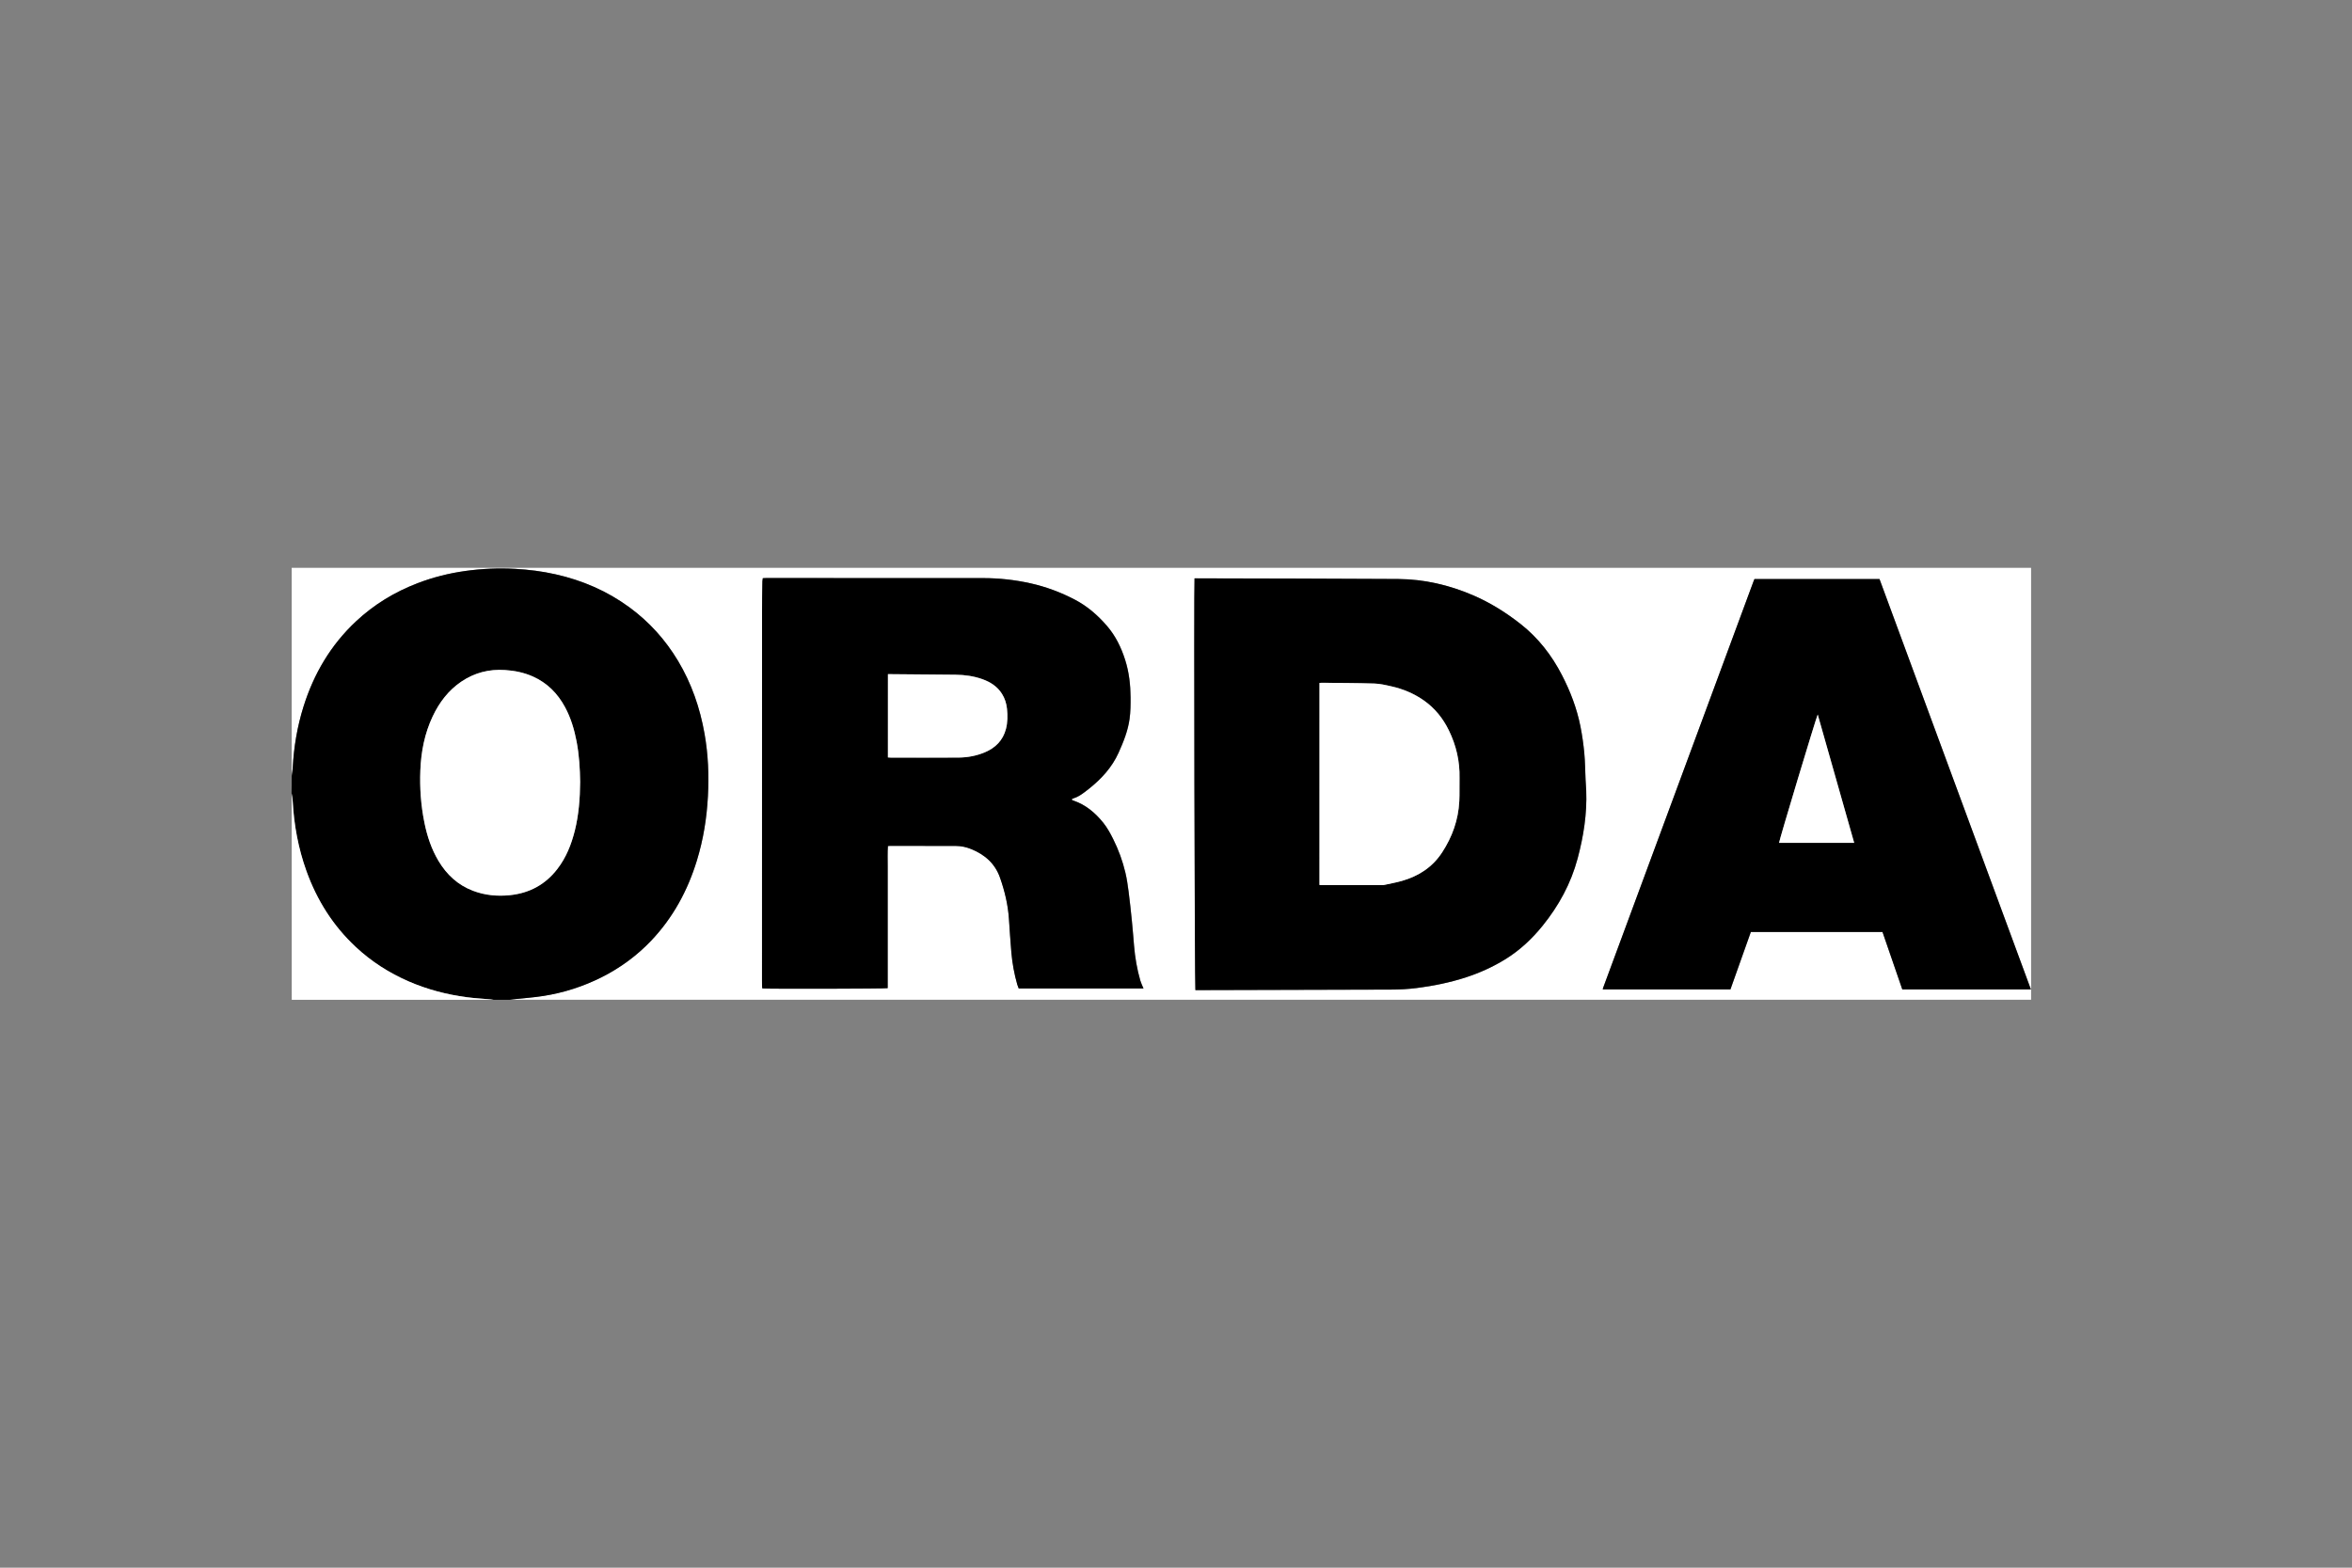
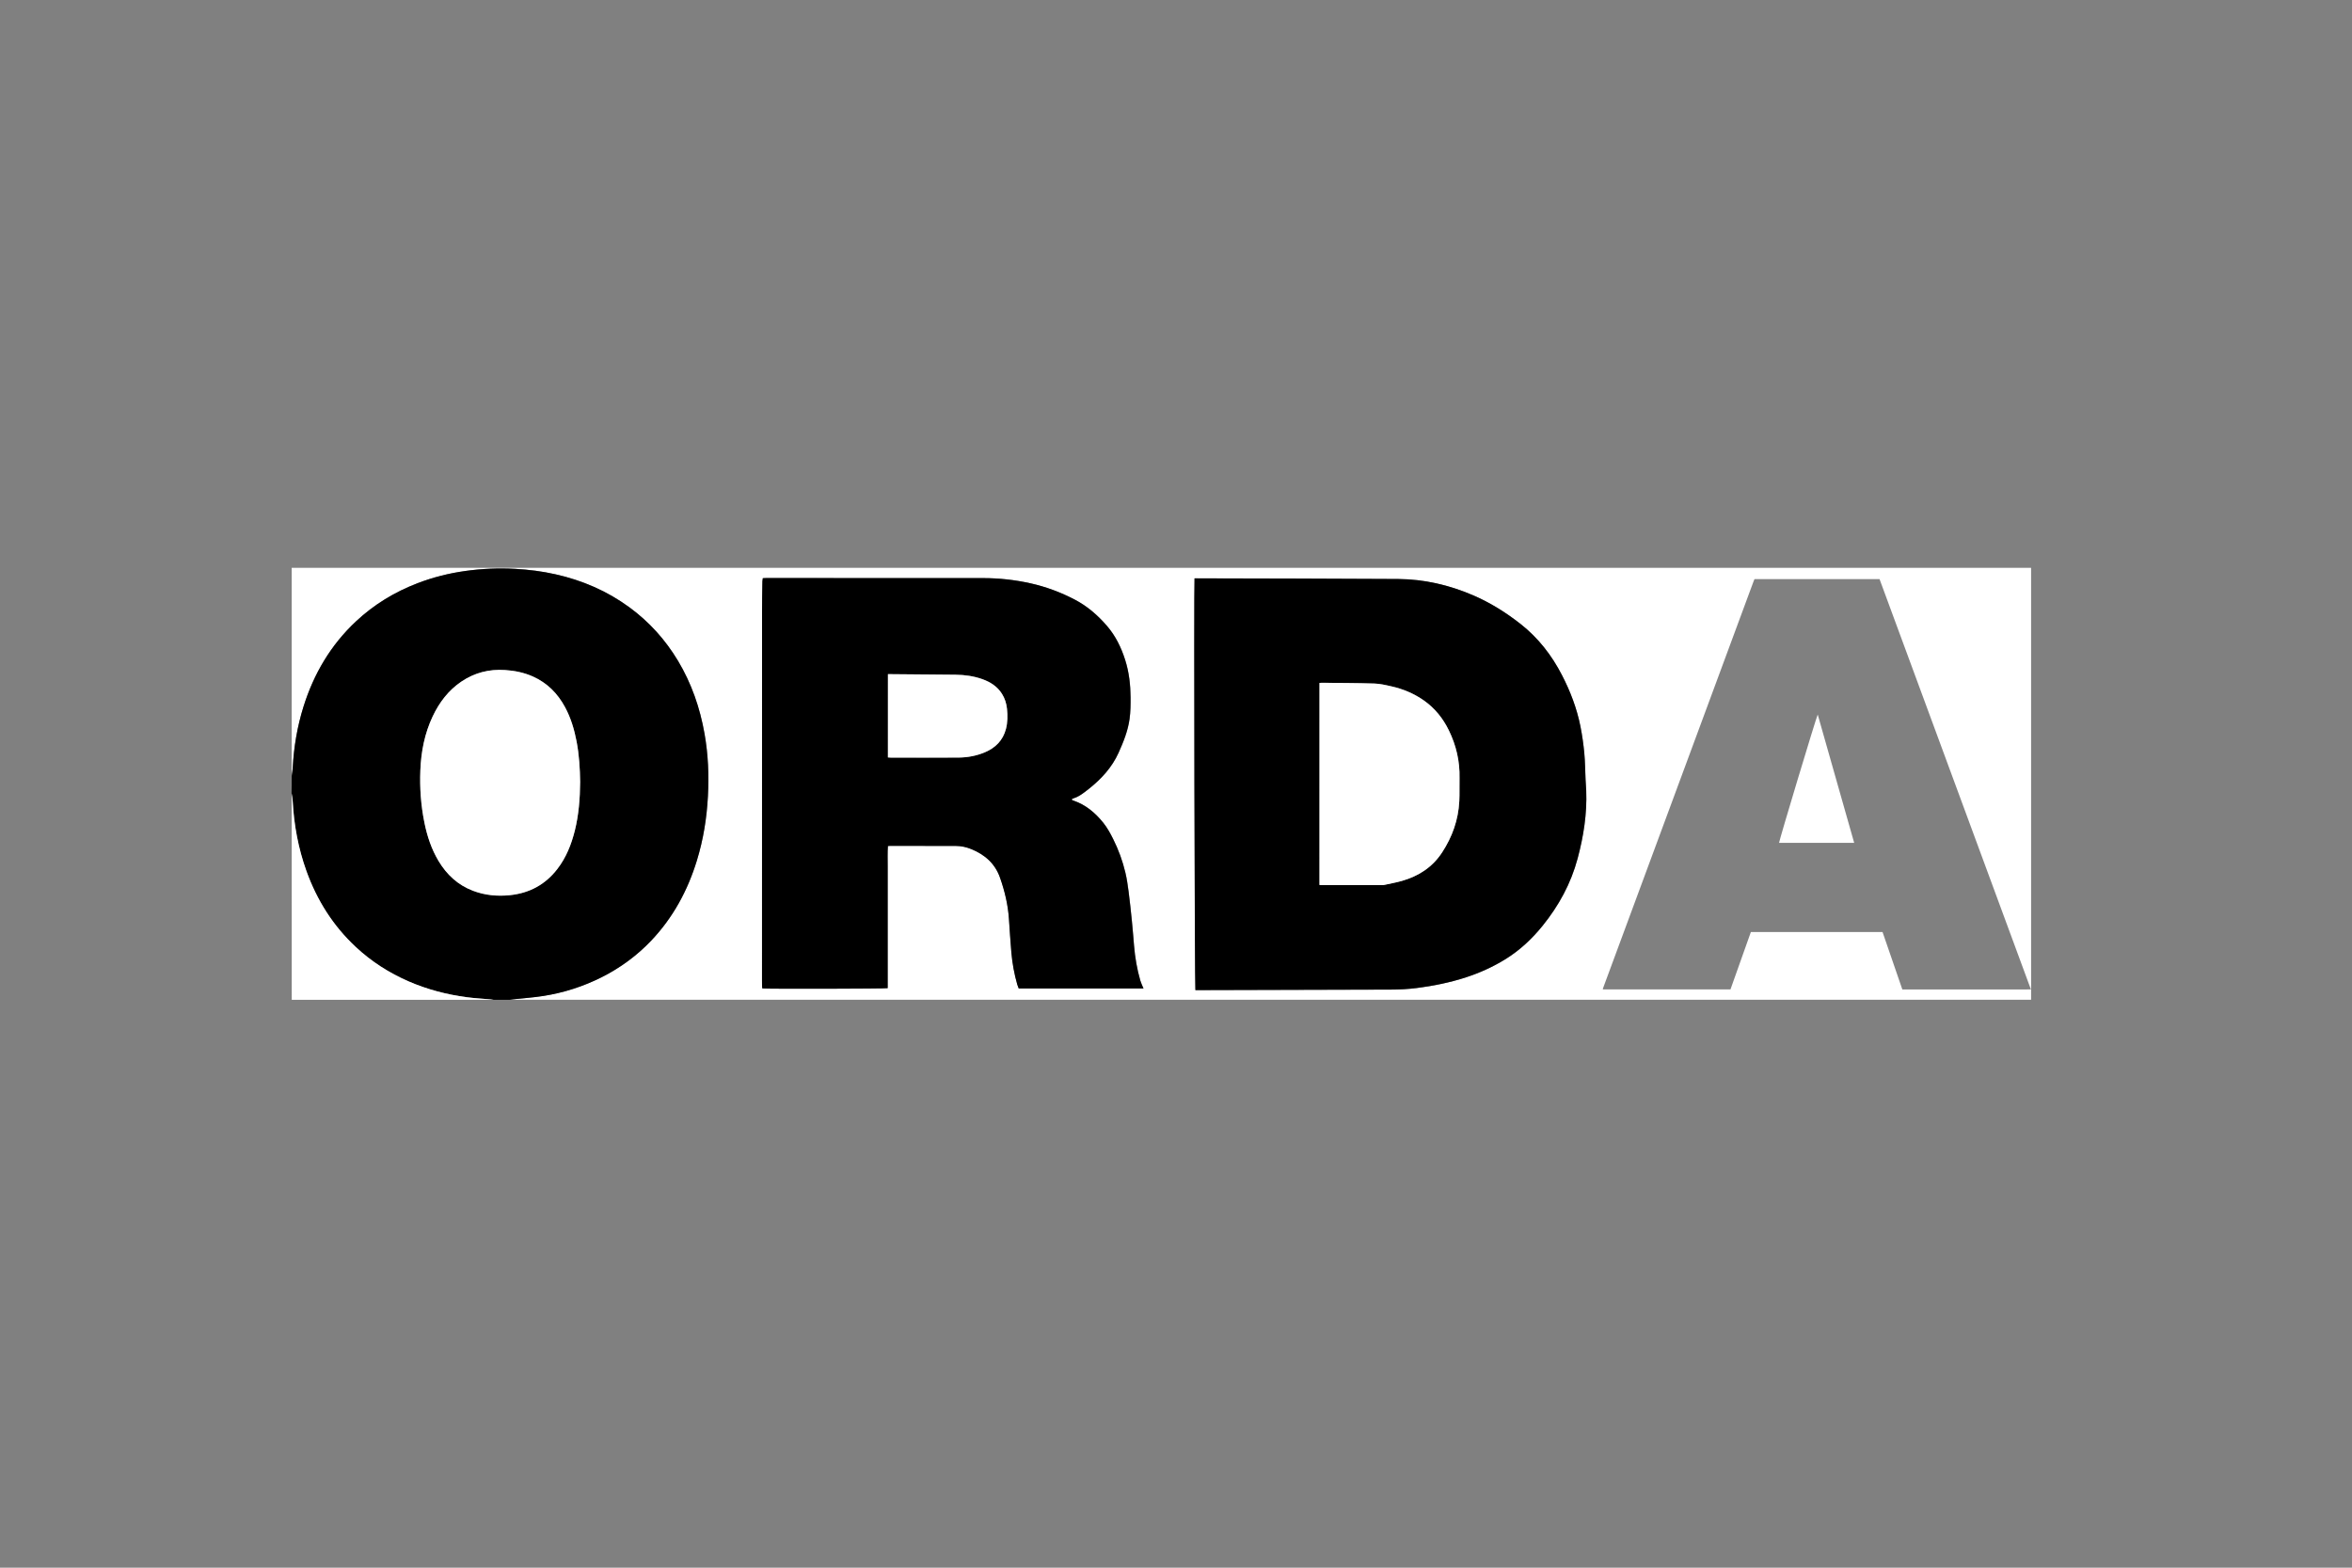
<svg xmlns="http://www.w3.org/2000/svg" version="1.1" x="0px" y="0px" viewBox="0 0 5000 3333.3" style="enable-background:new 0 0 5000 3333.3;" xml:space="preserve">
  <rect x="0" y="0" width="5000" height="3333.3" fill="#808080" stroke="none" />
  <style type="text/css"> .st0{fill:#FFFFFF;} </style>
  <g id="Layer_2"> </g>
  <g id="Layer_1">
    <g>
      <g>
        <path class="st0" d="M620.1,1650.3c0-147.6,0-295.2,0-442.9c1232.6,0,2465.2,0,3697.7,0c0,306.1,0,612.3,0,918.4 c-1078.1,0-2156.2,0-3234.3,0c2.3-0.3,4.5-0.8,6.8-1c21.7-2.4,43.5-3.8,65-7.2c43.3-6.8,84.8-20.1,124-39.9 c39.5-19.9,74.7-45.7,105.2-77.8c46.4-48.9,77.5-106.4,97.1-170.5c13.6-44.5,21-90.2,23.4-136.6c2.3-44.5,0.6-88.8-7.2-132.8 c-9.7-55-27.7-107-56.4-155c-26.9-44.8-61.2-82.9-103.4-113.8c-47.2-34.6-99.8-57.2-156.8-70.1c-28.3-6.4-57-10-85.9-11.6 c-35.6-2-70.9-0.4-106.1,4.5c-34.8,4.8-68.7,13.4-101.5,26c-48.8,18.7-92.6,45.3-130.7,81c-53.8,50.3-89.9,111.6-111.8,181.6 c-13.2,42.2-20.5,85.5-22.8,129.6C622,1638.3,620.8,1644.3,620.1,1650.3z M2539.4,1229.7c-1.5,15.1,0.3,869.7,2,875.6 c2.1,0,4.4,0,6.6,0c136.4-0.4,272.8-0.8,409.2-1.1c18.3,0,36.4-0.9,54.6-3.3c35.9-4.6,71.1-11.7,105.5-23 c28.8-9.5,56.2-21.9,82.1-37.7c31.1-19.1,57.3-43.6,80.2-71.9c34.4-42.6,60.1-89.8,74.3-142.8c12.6-47.2,20.2-95.1,18.3-144.1 c-0.3-8-1.1-15.9-1.4-23.8c-0.9-18.8-1-37.7-2.7-56.5c-1.8-18.9-4.5-37.9-8.2-56.6c-7.6-38.2-21.4-74.4-39.3-109 c-21.8-42.3-50.5-79.2-88-108.7c-31.1-24.4-64.5-45.4-100.9-61c-50.9-21.9-104-34.2-159.4-34.6c-141.9-0.9-283.7-1-425.6-1.4 C2544.3,1229.7,2542,1229.7,2539.4,1229.7z M1621.6,1229.4c-0.2,2.4-0.5,4.5-0.6,6.5c-0.3,21.6-0.7,43.2-0.7,64.8 c-0.1,261.5-0.1,522.9-0.1,784.4c0,4,0,8,0.1,11.9c0,1.6,0.4,3.2,0.6,4.7c10.5,1.2,261.2,0.7,266.4-0.6c0-14.3,0-28.7,0-43.2 c0-14.3,0-28.5,0-42.8c0-14.5,0-28.9,0-43.4s0-28.9,0-43.4s0-28.9,0-43.4c0-14.3-0.1-28.5,0-42.8c0.1-14.4-0.6-28.7,0.5-43.2 c2.1-0.2,3.6-0.4,5-0.4c46.6,0.1,93.2,0.2,139.8,0.2c11.3,0,22.1,2.4,32.4,6.7c28.9,11.8,50.6,30.6,61.2,61 c10,28.4,16.9,57.4,18.9,87.6c1.6,23.6,3.1,47.3,5.1,70.9c2,23.2,6.2,46.1,12.6,68.5c0.8,2.9,2.1,5.8,3.1,8.4 c88.9,0,177.1,0,265.2,0c-2.4-5.9-5.1-11.3-6.8-17c-7-24.2-11.2-49-13.3-74.1c-1.5-17.5-2.9-35.1-4.6-52.6 c-2.1-20.6-4.3-41.3-6.9-61.8c-1.8-13.7-3.7-27.4-6.9-40.8c-5.9-24.9-14.7-49-26.2-71.9c-6-11.9-12.6-23.9-20.9-34.3 c-17.2-21.3-37.8-38.7-64.5-47.4c-0.9-0.3-1.6-1.1-2.9-2.1c1.7-1,2.8-2,4.1-2.3c8.6-2.6,15.9-7.4,23-12.7c3.4-2.5,6.7-5.1,10-7.7 c26.4-21.1,48.8-45.3,62.9-76.5c10.5-23.2,20-46.8,23.4-72.1c2.1-15.1,2.2-30.5,2.1-45.8c-0.2-26.9-3.2-53.4-11.4-79.3 c-8.4-26.7-20.4-51.3-38.8-72.6c-19.3-22.4-41.3-41.6-67.7-55.5c-30.1-15.8-61.6-27.6-94.7-35c-33.2-7.4-67.1-11.1-101.1-11.1 c-153.8-0.1-307.7-0.1-461.5-0.1C1626.1,1229.1,1624,1229.2,1621.6,1229.4z M4317.4,2103.8c-107.5-291.5-214.6-582-321.8-872.5 c-89,0-177.3,0-265.8,0c-0.8,1.9-1.6,3.6-2.2,5.4c-106.8,288.6-213.5,577.2-320.3,865.9c-0.1,0.1,0.1,0.4,0.2,0.6 c0.1,0.2,0.2,0.4,0.4,0.6c90.1,0,180.3,0,270.8,0c14.5-40.8,28.9-81.5,43.4-122.1c93.4,0,186.3,0,279.9,0 c14,40.7,28.1,81.4,42.1,122.2C4135,2103.8,4225.4,2103.8,4317.4,2103.8z" />
        <path d="M620.1,1650.3c0.8-6,1.9-12,2.2-18c2.3-44.2,9.6-87.4,22.8-129.6c21.9-70,58-131.3,111.8-181.6 c38.1-35.7,82-62.3,130.7-81c32.8-12.6,66.7-21.1,101.5-26c35.2-4.9,70.6-6.5,106.1-4.5c29,1.6,57.6,5.2,85.9,11.6 c57,12.8,109.6,35.5,156.8,70.1c42.2,30.9,76.5,69,103.4,113.8c28.8,48.1,46.7,100,56.4,155c7.8,44,9.6,88.3,7.2,132.8 c-2.4,46.4-9.7,92-23.4,136.6c-19.6,64.1-50.8,121.7-97.1,170.5c-30.5,32.1-65.7,57.9-105.2,77.8c-39.3,19.8-80.7,33-124,39.9 c-21.5,3.4-43.3,4.8-65,7.2c-2.3,0.2-4.5,0.7-6.8,1c-11.3,0-22.7,0-34,0c-2.1-0.3-4.1-0.7-6.2-0.9c-16.9-1.5-33.9-2.3-50.8-4.6 c-42.8-5.6-84.3-16.5-124-33.7c-41.5-18.1-79.2-42.2-112.3-73.1c-48.5-45.3-82.8-99.8-105.1-162c-17.2-47.9-26.3-97.3-29-148.1 c-0.3-5.6-1.5-11.1-2.2-16.7C620.1,1674.6,620.1,1662.5,620.1,1650.3z M1233.3,1662.7c-0.3-28.5-2-57.5-7.5-86.3 c-4.8-25.4-12.2-50-24.6-73c-15.7-29.1-37.9-51.5-68.4-65.1c-18.8-8.4-38.6-12.4-59.1-13.7c-33.8-2.2-64.9,5.7-93,24.7 c-27.5,18.6-46.8,44.2-60.8,73.9c-17.1,36.2-24.6,74.7-26.2,114.4c-1.5,37.4,1.2,74.6,8.6,111.3c5.8,28.7,14.9,56.3,30,81.6 c17.4,29.1,41.1,51.2,73.2,63.4c25.4,9.6,51.7,12.1,78.6,9.4c41.4-4.3,75.1-22.4,100.6-55.4c18.9-24.5,30.1-52.6,37.5-82.4 C1230.4,1732.1,1233,1697.9,1233.3,1662.7z" />
        <path class="st0" d="M620.1,1686.8c0.8,5.6,1.9,11.1,2.2,16.7c2.7,50.7,11.9,100.2,29,148.1c22.3,62.2,56.6,116.8,105.1,162 c33.1,30.9,70.7,55,112.3,73.1c39.7,17.2,81.2,28.1,124,33.7c16.8,2.2,33.8,3.1,50.8,4.6c2.1,0.2,4.1,0.6,6.2,0.9 c-143.1,0-286.1,0-429.5,0C620.1,1979.5,620.1,1833.2,620.1,1686.8z" />
        <path d="M2539.4,1229.7c2.6,0,4.9,0,7.1,0c141.9,0.4,283.7,0.5,425.6,1.4c55.4,0.4,108.5,12.7,159.4,34.6 c36.5,15.7,69.8,36.6,100.9,61c37.5,29.5,66.2,66.4,88,108.7c17.9,34.6,31.7,70.8,39.3,109c3.7,18.7,6.4,37.6,8.2,56.6 c1.8,18.7,1.8,37.7,2.7,56.5c0.4,8,1.1,15.9,1.4,23.8c1.9,49-5.7,96.9-18.3,144.1c-14.2,53.1-39.9,100.2-74.3,142.8 c-22.8,28.3-49,52.8-80.2,71.9c-25.9,15.9-53.3,28.3-82.1,37.7c-34.4,11.3-69.6,18.4-105.5,23c-18.2,2.3-36.3,3.2-54.6,3.3 c-136.4,0.3-272.8,0.7-409.2,1.1c-2.3,0-4.5,0-6.6,0C2539.7,2099.5,2537.8,1244.8,2539.4,1229.7z M2805,1881.7 c1.9,0.1,3.1,0.2,4.4,0.2c42.6,0,85.2,0,127.8,0c1.7,0,3.4,0,5-0.3c12.7-2.8,25.5-5.1,38-8.6c35.6-10.2,65-29,85.7-60.8 c21.6-33.1,34.3-68.9,36.4-108.3c0.9-16.5,0.1-33.1,0.5-49.7c0.8-35.7-7-69.4-22.7-101.4c-12.5-25.6-29.8-47-53.1-63.5 c-21-14.8-44.4-24.5-69.4-30.1c-11.8-2.7-23.9-5.5-35.9-5.9c-37.1-1.1-74.3-1.1-111.4-1.6c-1.6,0-3.3,0.2-5.2,0.3 C2805,1595.3,2805,1738.2,2805,1881.7z" />
        <path d="M1621.6,1229.4c2.5-0.1,4.5-0.3,6.5-0.3c153.8,0,307.7,0,461.5,0.1c34.1,0,67.9,3.7,101.1,11.1 c33.1,7.4,64.6,19.2,94.7,35c26.4,13.9,48.3,33.1,67.7,55.5c18.4,21.3,30.3,45.9,38.8,72.6c8.2,25.9,11.2,52.4,11.4,79.3 c0.1,15.3,0,30.7-2.1,45.8c-3.5,25.3-13,48.9-23.4,72.1c-14.1,31.2-36.5,55.5-62.9,76.5c-3.3,2.6-6.6,5.2-10,7.7 c-7.1,5.3-14.4,10.1-23,12.7c-1.3,0.4-2.4,1.3-4.1,2.3c1.3,1,2,1.8,2.9,2.1c26.7,8.7,47.3,26.1,64.5,47.4 c8.3,10.3,15,22.3,20.9,34.3c11.5,22.9,20.3,46.9,26.2,71.9c3.2,13.4,5.1,27.2,6.9,40.8c2.7,20.6,4.8,41.2,6.9,61.8 c1.8,17.5,3.2,35.1,4.6,52.6c2.1,25.1,6.3,49.9,13.3,74.1c1.7,5.7,4.4,11.2,6.8,17c-88.1,0-176.3,0-265.2,0 c-1-2.6-2.2-5.4-3.1-8.4c-6.4-22.4-10.6-45.3-12.6-68.5c-2-23.6-3.5-47.2-5.1-70.9c-2-30.1-8.9-59.1-18.9-87.6 c-10.6-30.3-32.3-49.2-61.2-61c-10.4-4.2-21.2-6.6-32.4-6.7c-46.6-0.1-93.2-0.2-139.8-0.2c-1.4,0-2.9,0.2-5,0.4 c-1.1,14.5-0.4,28.9-0.5,43.2c-0.1,14.3,0,28.5,0,42.8c0,14.5,0,28.9,0,43.4s0,28.9,0,43.4s0,28.9,0,43.4c0,14.3,0,28.5,0,42.8 c0,14.4,0,28.9,0,43.2c-5.2,1.3-255.9,1.8-266.4,0.6c-0.2-1.5-0.5-3.1-0.6-4.7c-0.1-4-0.1-8-0.1-11.9c0-261.5,0-522.9,0.1-784.4 c0-21.6,0.4-43.2,0.7-64.8C1621.1,1233.8,1621.4,1231.8,1621.6,1229.4z M1887.6,1610.5c2.2,0.1,4.3,0.3,6.3,0.3 c48,0,96.1,0.3,144.1-0.1c19.2-0.1,38-3.7,55.8-11.2c22.5-9.5,38.3-25.3,44.7-49.4c3.8-14.2,3.8-28.6,2.3-43 c-1.2-11.4-4.6-22.1-10.7-31.9c-9.9-15.6-24.4-25-41.4-31.1c-18.5-6.7-37.8-9.3-57.4-9.5c-45.7-0.5-91.4-0.8-137.2-1.2 c-2,0-4.1,0-6.4,0C1887.6,1492.8,1887.6,1551.4,1887.6,1610.5z" />
-         <path d="M4317.4,2103.8c-92,0-182.4,0-273.4,0c-14.1-40.8-28.1-81.5-42.1-122.2c-93.5,0-186.4,0-279.9,0 c-14.4,40.7-28.9,81.3-43.4,122.1c-90.5,0-180.7,0-270.8,0c-0.2-0.3-0.3-0.4-0.4-0.6c-0.1-0.2-0.2-0.4-0.2-0.6 c106.7-288.6,213.5-577.3,320.3-865.9c0.6-1.8,1.4-3.5,2.2-5.4c88.5,0,176.8,0,265.8,0 C4102.7,1521.7,4209.9,1812.3,4317.4,2103.8z M3864.2,1519.3c-4.1,8.8-82.2,268.5-82.2,272.8c53,0,106,0,159.7,0 C3915.8,1701.2,3890.1,1610.6,3864.2,1519.3z" />
        <path class="st0" d="M1233.3,1662.7c-0.3,35.1-2.9,69.4-11.2,102.9c-7.4,29.8-18.5,57.9-37.5,82.4c-25.5,33-59.2,51.1-100.6,55.4 c-26.9,2.8-53.3,0.3-78.6-9.4c-32.1-12.2-55.8-34.3-73.2-63.4c-15.1-25.3-24.2-52.9-30-81.6c-7.5-36.7-10.1-73.9-8.6-111.3 c1.6-39.7,9.1-78.2,26.2-114.4c14.1-29.7,33.3-55.2,60.8-73.9c28.1-19,59.2-27,93-24.7c20.5,1.3,40.3,5.4,59.1,13.7 c30.5,13.6,52.7,36,68.4,65.1c12.4,22.9,19.7,47.5,24.6,73C1231.2,1605.2,1232.9,1634.2,1233.3,1662.7z" />
        <path class="st0" d="M2805,1881.7c0-143.5,0-286.4,0-429.6c2-0.1,3.6-0.4,5.2-0.3c37.1,0.4,74.3,0.4,111.4,1.6 c12,0.4,24.1,3.2,35.9,5.9c25,5.6,48.3,15.3,69.4,30.1c23.3,16.4,40.6,37.9,53.1,63.5c15.6,32.1,23.5,65.7,22.7,101.4 c-0.4,16.5,0.4,33.1-0.5,49.7c-2.1,39.4-14.8,75.2-36.4,108.3c-20.7,31.8-50.1,50.6-85.7,60.8c-12.5,3.6-25.3,5.8-38,8.6 c-1.6,0.4-3.3,0.3-5,0.3c-42.6,0-85.2,0-127.8,0C2808.2,1881.9,2806.9,1881.8,2805,1881.7z" />
        <path class="st0" d="M1887.6,1610.5c0-59.1,0-117.7,0-177c2.4,0,4.4,0,6.4,0c45.7,0.4,91.4,0.7,137.2,1.2 c19.6,0.2,38.9,2.9,57.4,9.5c17,6.1,31.6,15.5,41.4,31.1c6.2,9.7,9.5,20.5,10.7,31.9c1.5,14.5,1.4,28.9-2.3,43 c-6.4,24.1-22.2,39.9-44.7,49.4c-17.8,7.5-36.6,11-55.8,11.2c-48,0.4-96.1,0.1-144.1,0.1 C1891.9,1610.9,1889.8,1610.6,1887.6,1610.5z" />
        <path class="st0" d="M3864.2,1519.3c25.9,91.3,51.6,181.8,77.5,272.8c-53.7,0-106.7,0-159.7,0 C3782,1787.8,3860.1,1528.1,3864.2,1519.3z" />
      </g>
    </g>
  </g>
</svg>